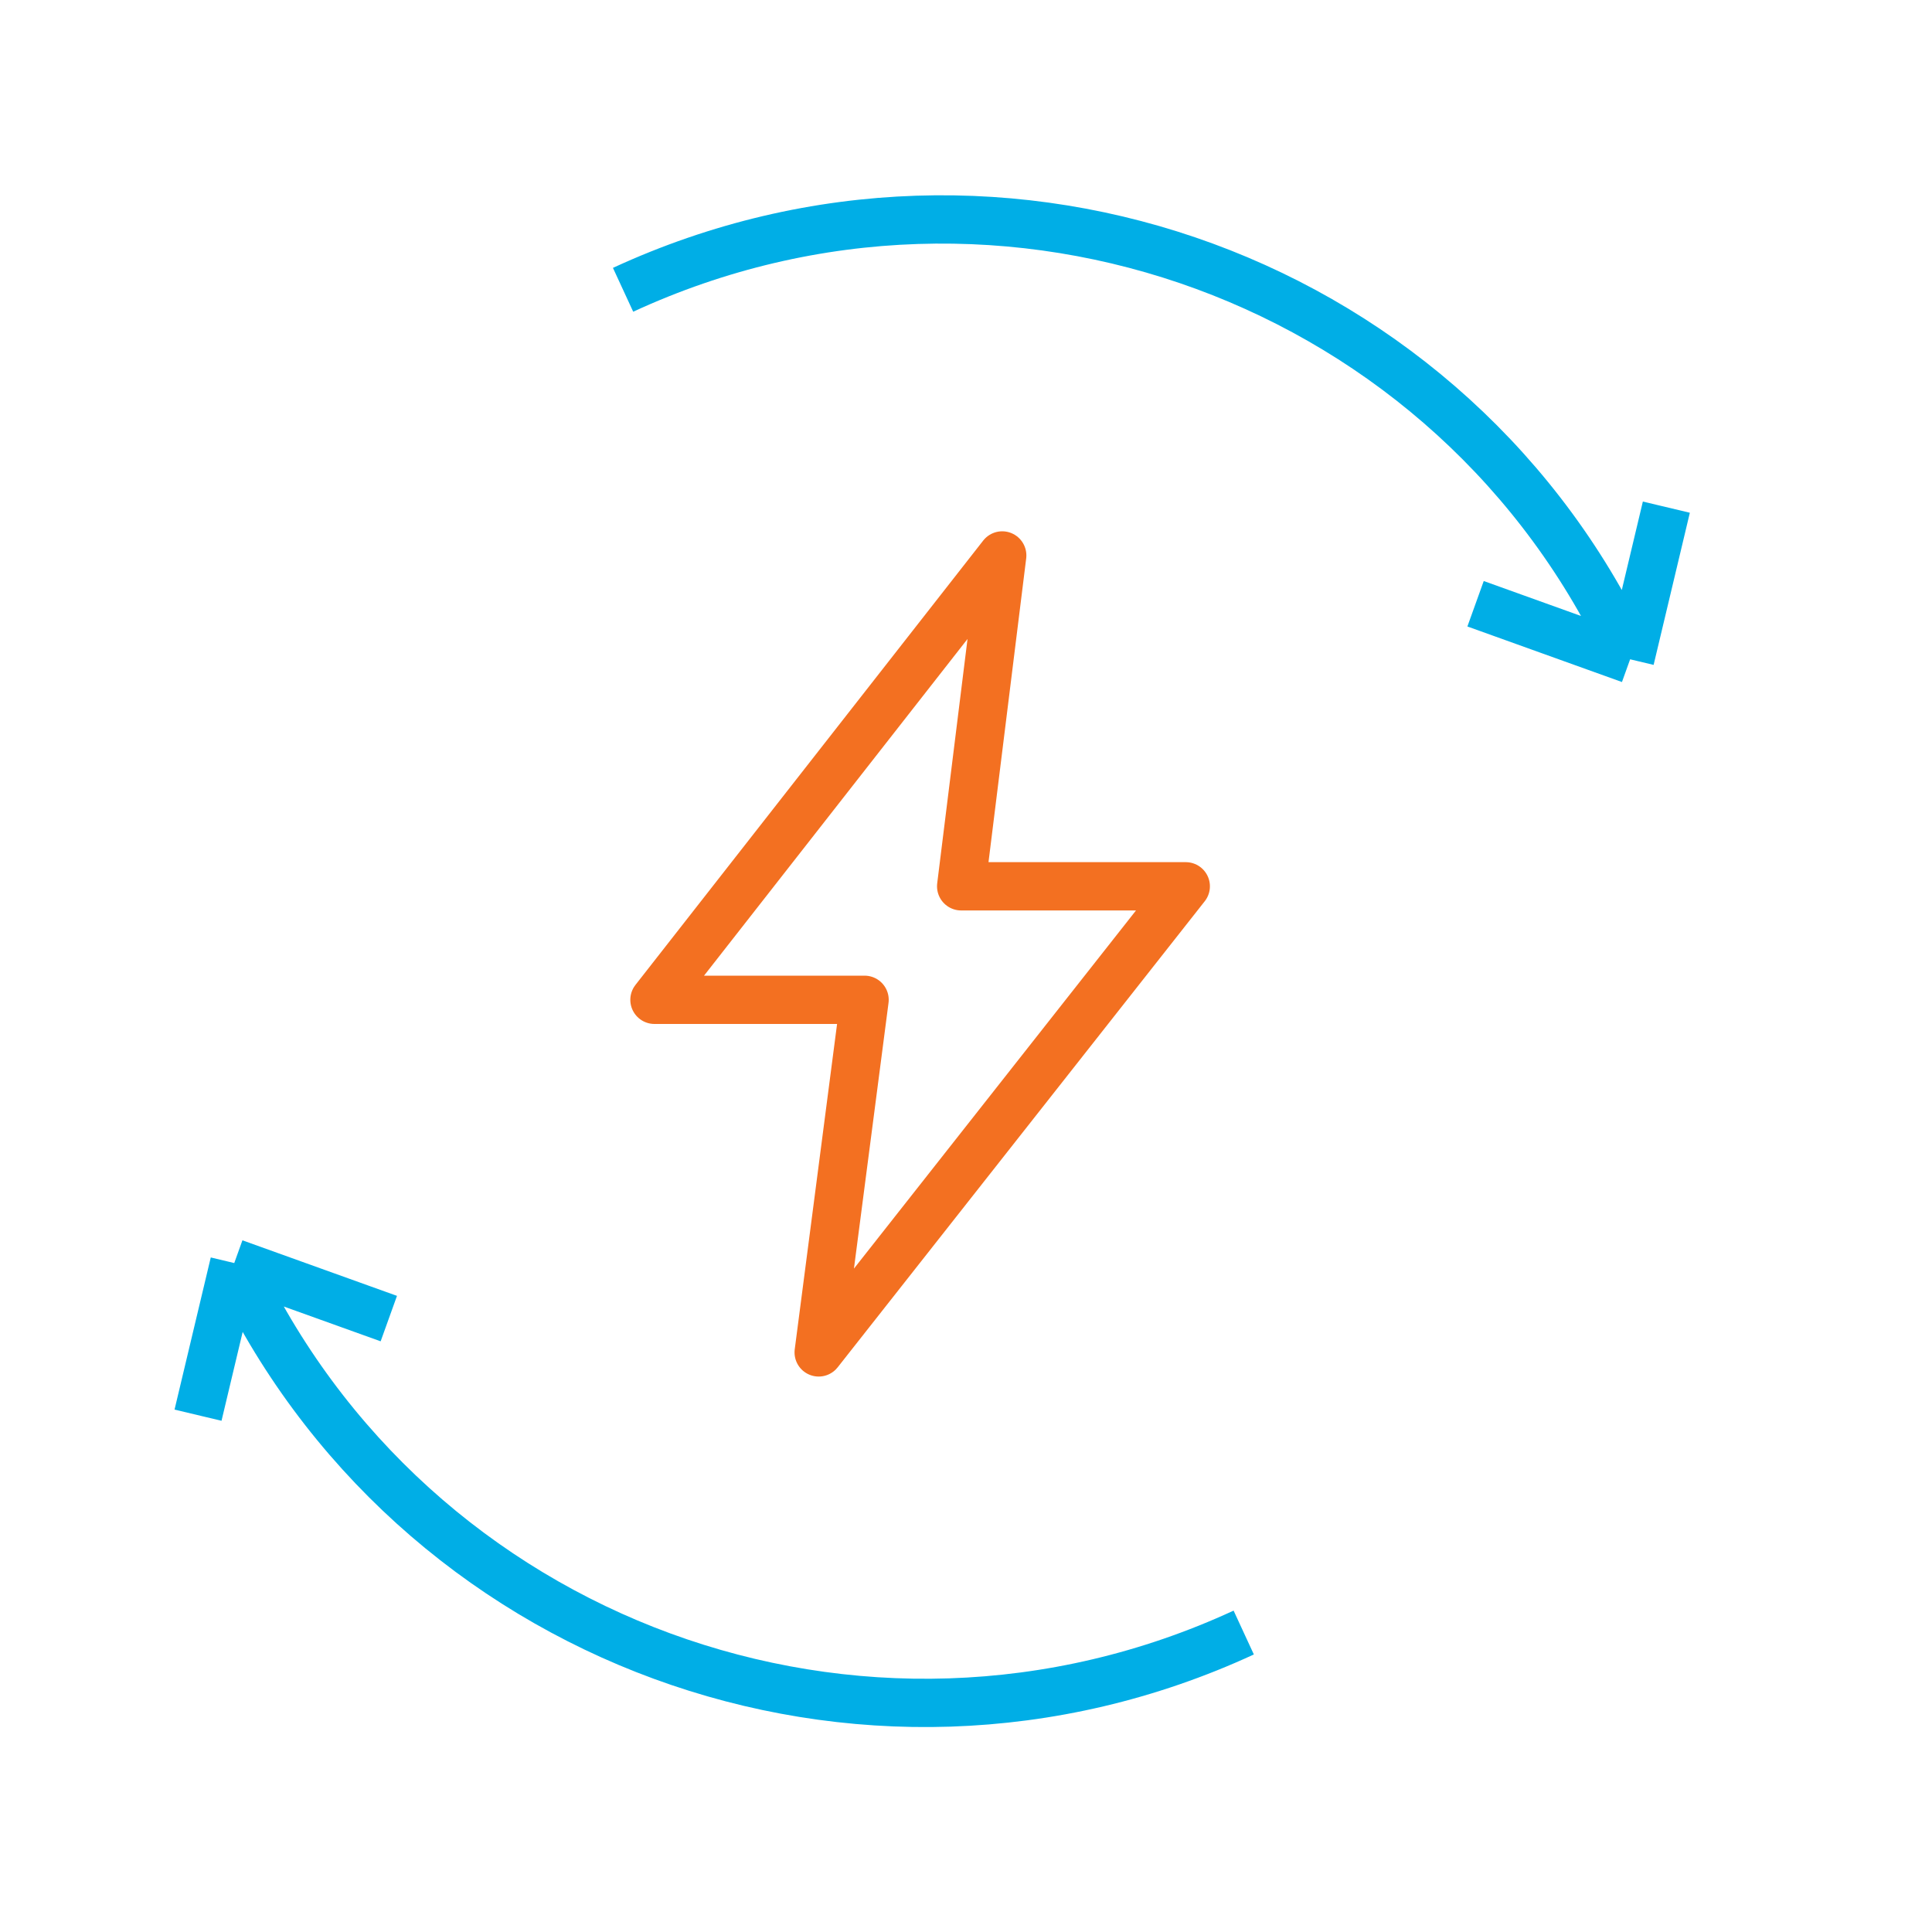
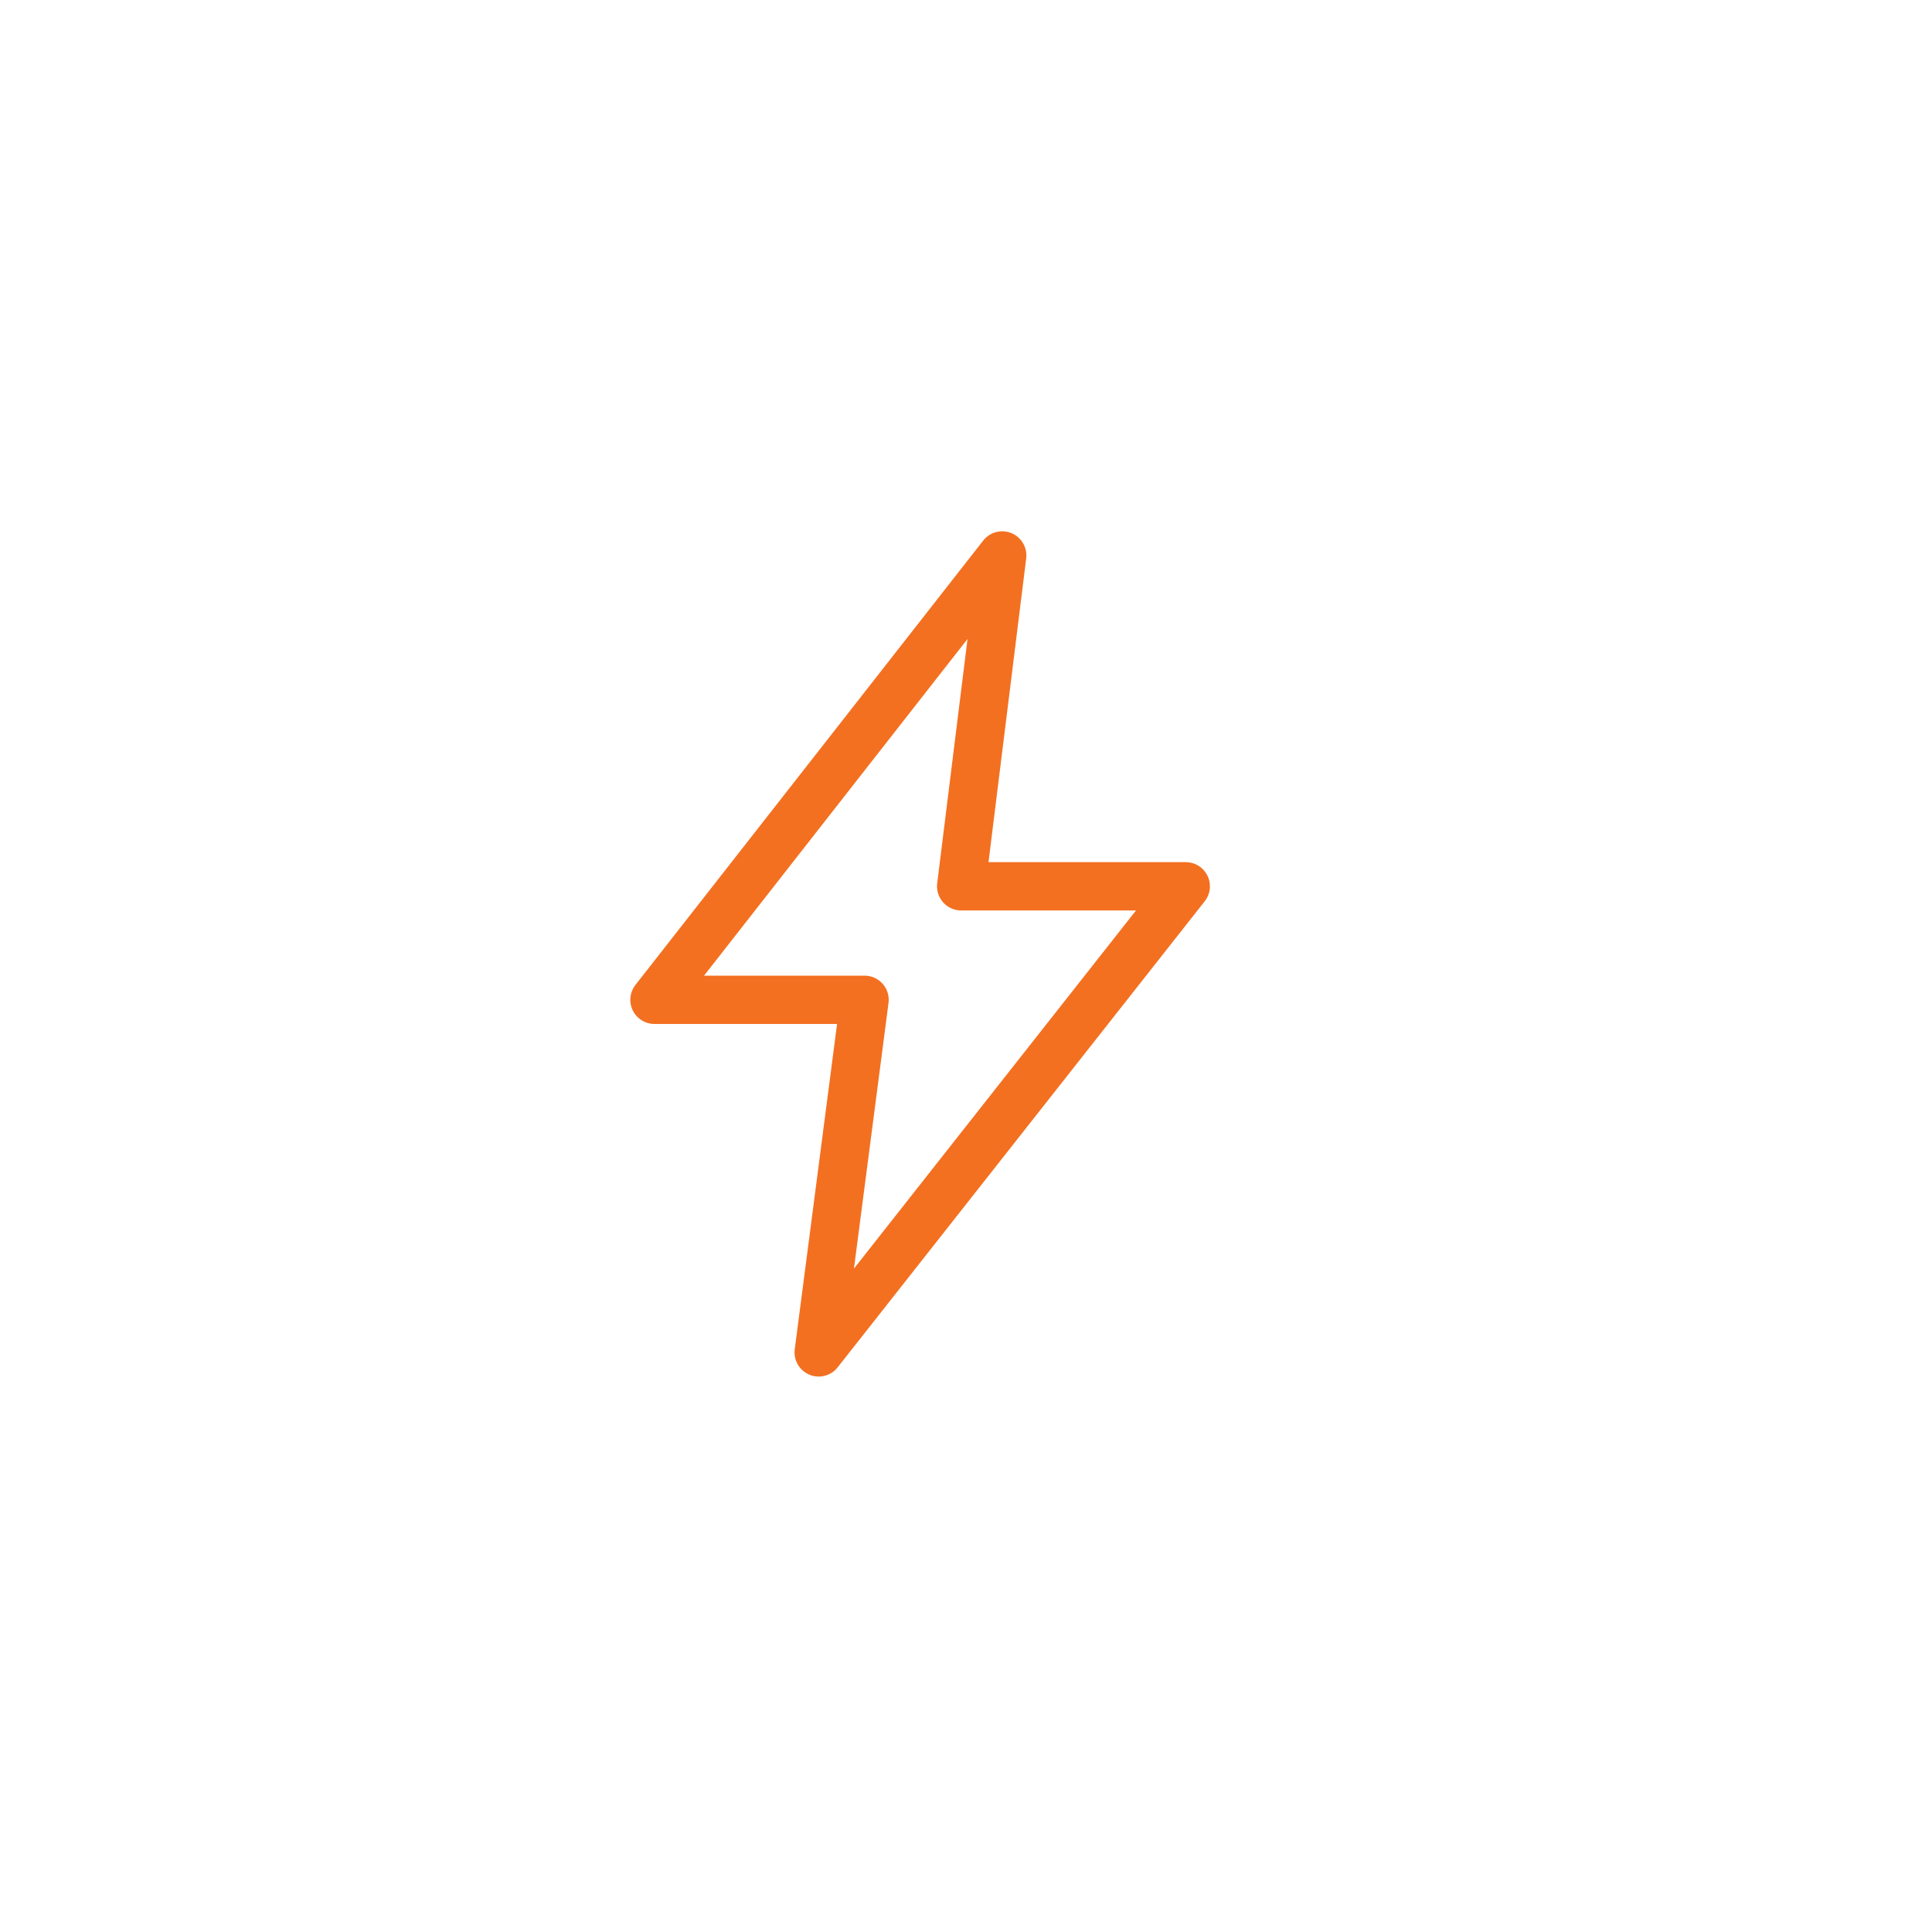
<svg xmlns="http://www.w3.org/2000/svg" enable-background="new 0 0 80 80" viewBox="0 0 80 80">
  <g fill="none" stroke-linejoin="round" stroke-width="2">
    <path d="m27.1 41.4 14.4-18.4-1.7 13.7h9.3l-15.2 19.3 1.9-14.6z" stroke="#f37021" />
    <g stroke="#00aee6">
-       <path d="m67.5 27.3c-7.2-15.7-25.9-22.6-41.7-15.3m41.7 15.3-6.4-2.3m6.4 2.3 1.5-6.3" />
-       <path d="m9.7 52.3c7.3 15.7 26 22.6 41.8 15.3m-41.8-15.3 6.4 2.3m-6.4-2.3-1.5 6.3" />
-     </g>
+       </g>
  </g>
</svg>